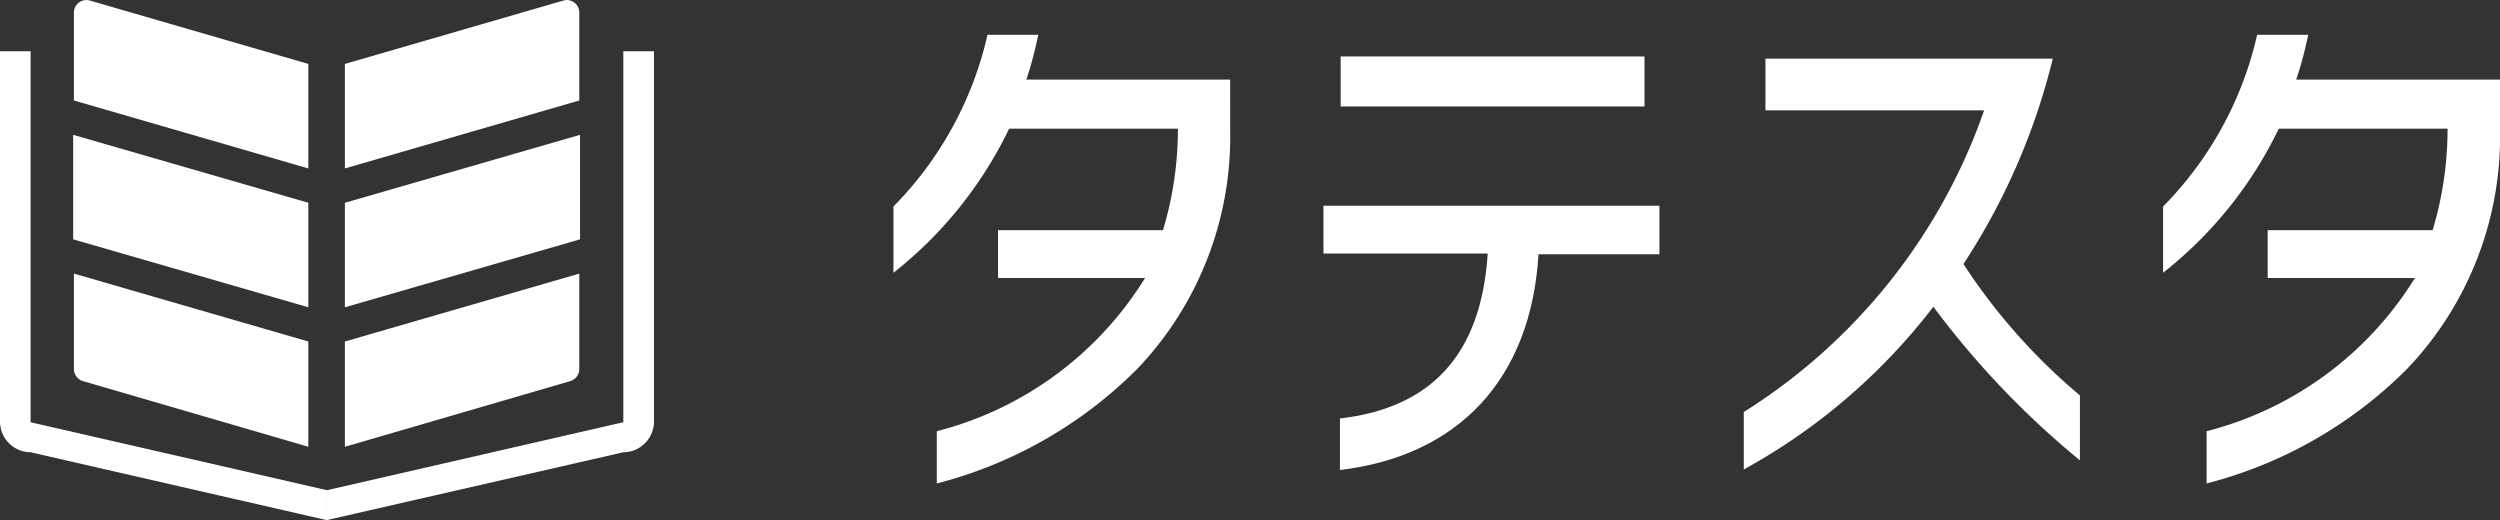
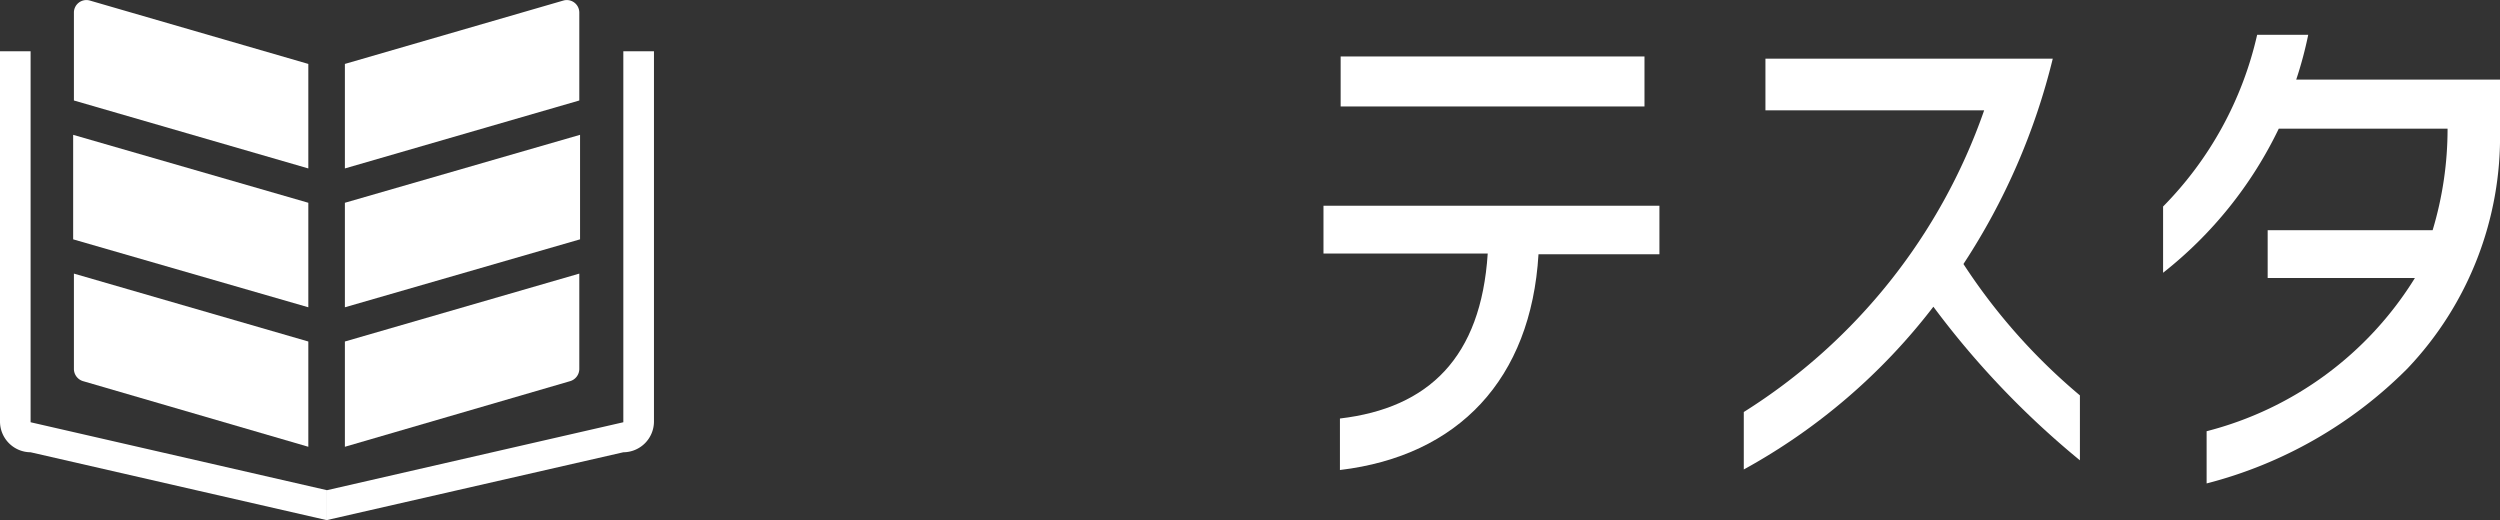
<svg xmlns="http://www.w3.org/2000/svg" width="69.61" height="14.48" viewBox="0 0 69.61 14.48">
  <rect x="0" y="0" width="69.61" height="14.48" fill="#333333" stroke="none" />
  <g id="グループ_182" data-name="グループ 182" transform="translate(-14.33 -9.26)">
    <g id="グループ_38" data-name="グループ 38">
-       <path id="パス_97" data-name="パス 97" d="M42.908,11.476h5.675V12.89a9.36,9.36,0,0,1-2.577,6.631,12.16,12.16,0,0,1-5.592,3.2V21.267A9.622,9.622,0,0,0,46.213,17H42.119v-1.33h4.593a9.772,9.772,0,0,0,.416-2.827h-4.7a11.392,11.392,0,0,1-3.221,4.012V15.01a9.939,9.939,0,0,0,2.619-4.781h1.413A10.532,10.532,0,0,1,42.908,11.476Z" fill="#fff" />
      <path id="パス_98" data-name="パス 98" d="M51.181,14.989h9.354V16.34H57.168c-.208,3.472-2.224,5.613-5.529,6.007V20.913c2.473-.291,3.928-1.7,4.115-4.593H51.181V14.989Zm8.938-2.764h-8.46V10.832h8.46Z" fill="#fff" />
      <path id="パス_99" data-name="パス 99" d="M63.487,10.894h8A18.329,18.329,0,0,1,69,16.611a16.57,16.57,0,0,0,3.243,3.658v1.808A24.162,24.162,0,0,1,68.163,17.8a16.9,16.9,0,0,1-5.279,4.532v-1.6a16.215,16.215,0,0,0,6.693-8.4h-6.09V10.894Z" fill="#fff" />
      <path id="パス_100" data-name="パス 100" d="M78.266,11.476H83.94V12.89a9.36,9.36,0,0,1-2.577,6.631,12.16,12.16,0,0,1-5.592,3.2V21.267A9.624,9.624,0,0,0,81.571,17h-4.1v-1.33h4.593a9.772,9.772,0,0,0,.416-2.827h-4.7a11.393,11.393,0,0,1-3.221,4.012V15.01a9.93,9.93,0,0,0,2.619-4.781H78.6A10.741,10.741,0,0,1,78.266,11.476Z" fill="#fff" />
    </g>
    <g id="グループ_40" data-name="グループ 40">
      <g id="グループ_39" data-name="グループ 39">
        <path id="パス_101" data-name="パス 101" d="M22.915,13.95l-6.527-1.892V9.606a.348.348,0,0,1,.436-.333l6.091,1.767" fill="#fff" />
        <path id="パス_102" data-name="パス 102" d="M22.915,17.816l-6.548-1.892v-2.91l6.548,1.892" fill="#fff" />
        <path id="パス_103" data-name="パス 103" d="M22.915,21.7l-6.278-1.829a.356.356,0,0,1-.249-.333v-2.66l6.527,1.891" fill="#fff" />
        <path id="パス_104" data-name="パス 104" d="M23.434,22.909l-8.252-1.892V10.687H14.33V21a.857.857,0,0,0,.852.853h0l8.252,1.891" fill="#fff" />
      </g>
      <path id="パス_105" data-name="パス 105" d="M23.933,13.95l6.527-1.892V9.606a.348.348,0,0,0-.436-.333L23.933,11.04" fill="#fff" />
      <path id="パス_106" data-name="パス 106" d="M23.933,17.816l6.548-1.892v-2.91l-6.548,1.892" fill="#fff" />
      <path id="パス_107" data-name="パス 107" d="M23.933,21.7l6.278-1.829a.356.356,0,0,0,.249-.333v-2.66l-6.527,1.891" fill="#fff" />
      <path id="パス_108" data-name="パス 108" d="M23.434,22.909l8.252-1.892V10.687h.853V21a.857.857,0,0,1-.853.853h0L23.434,23.74" fill="#fff" />
    </g>
  </g>
</svg>